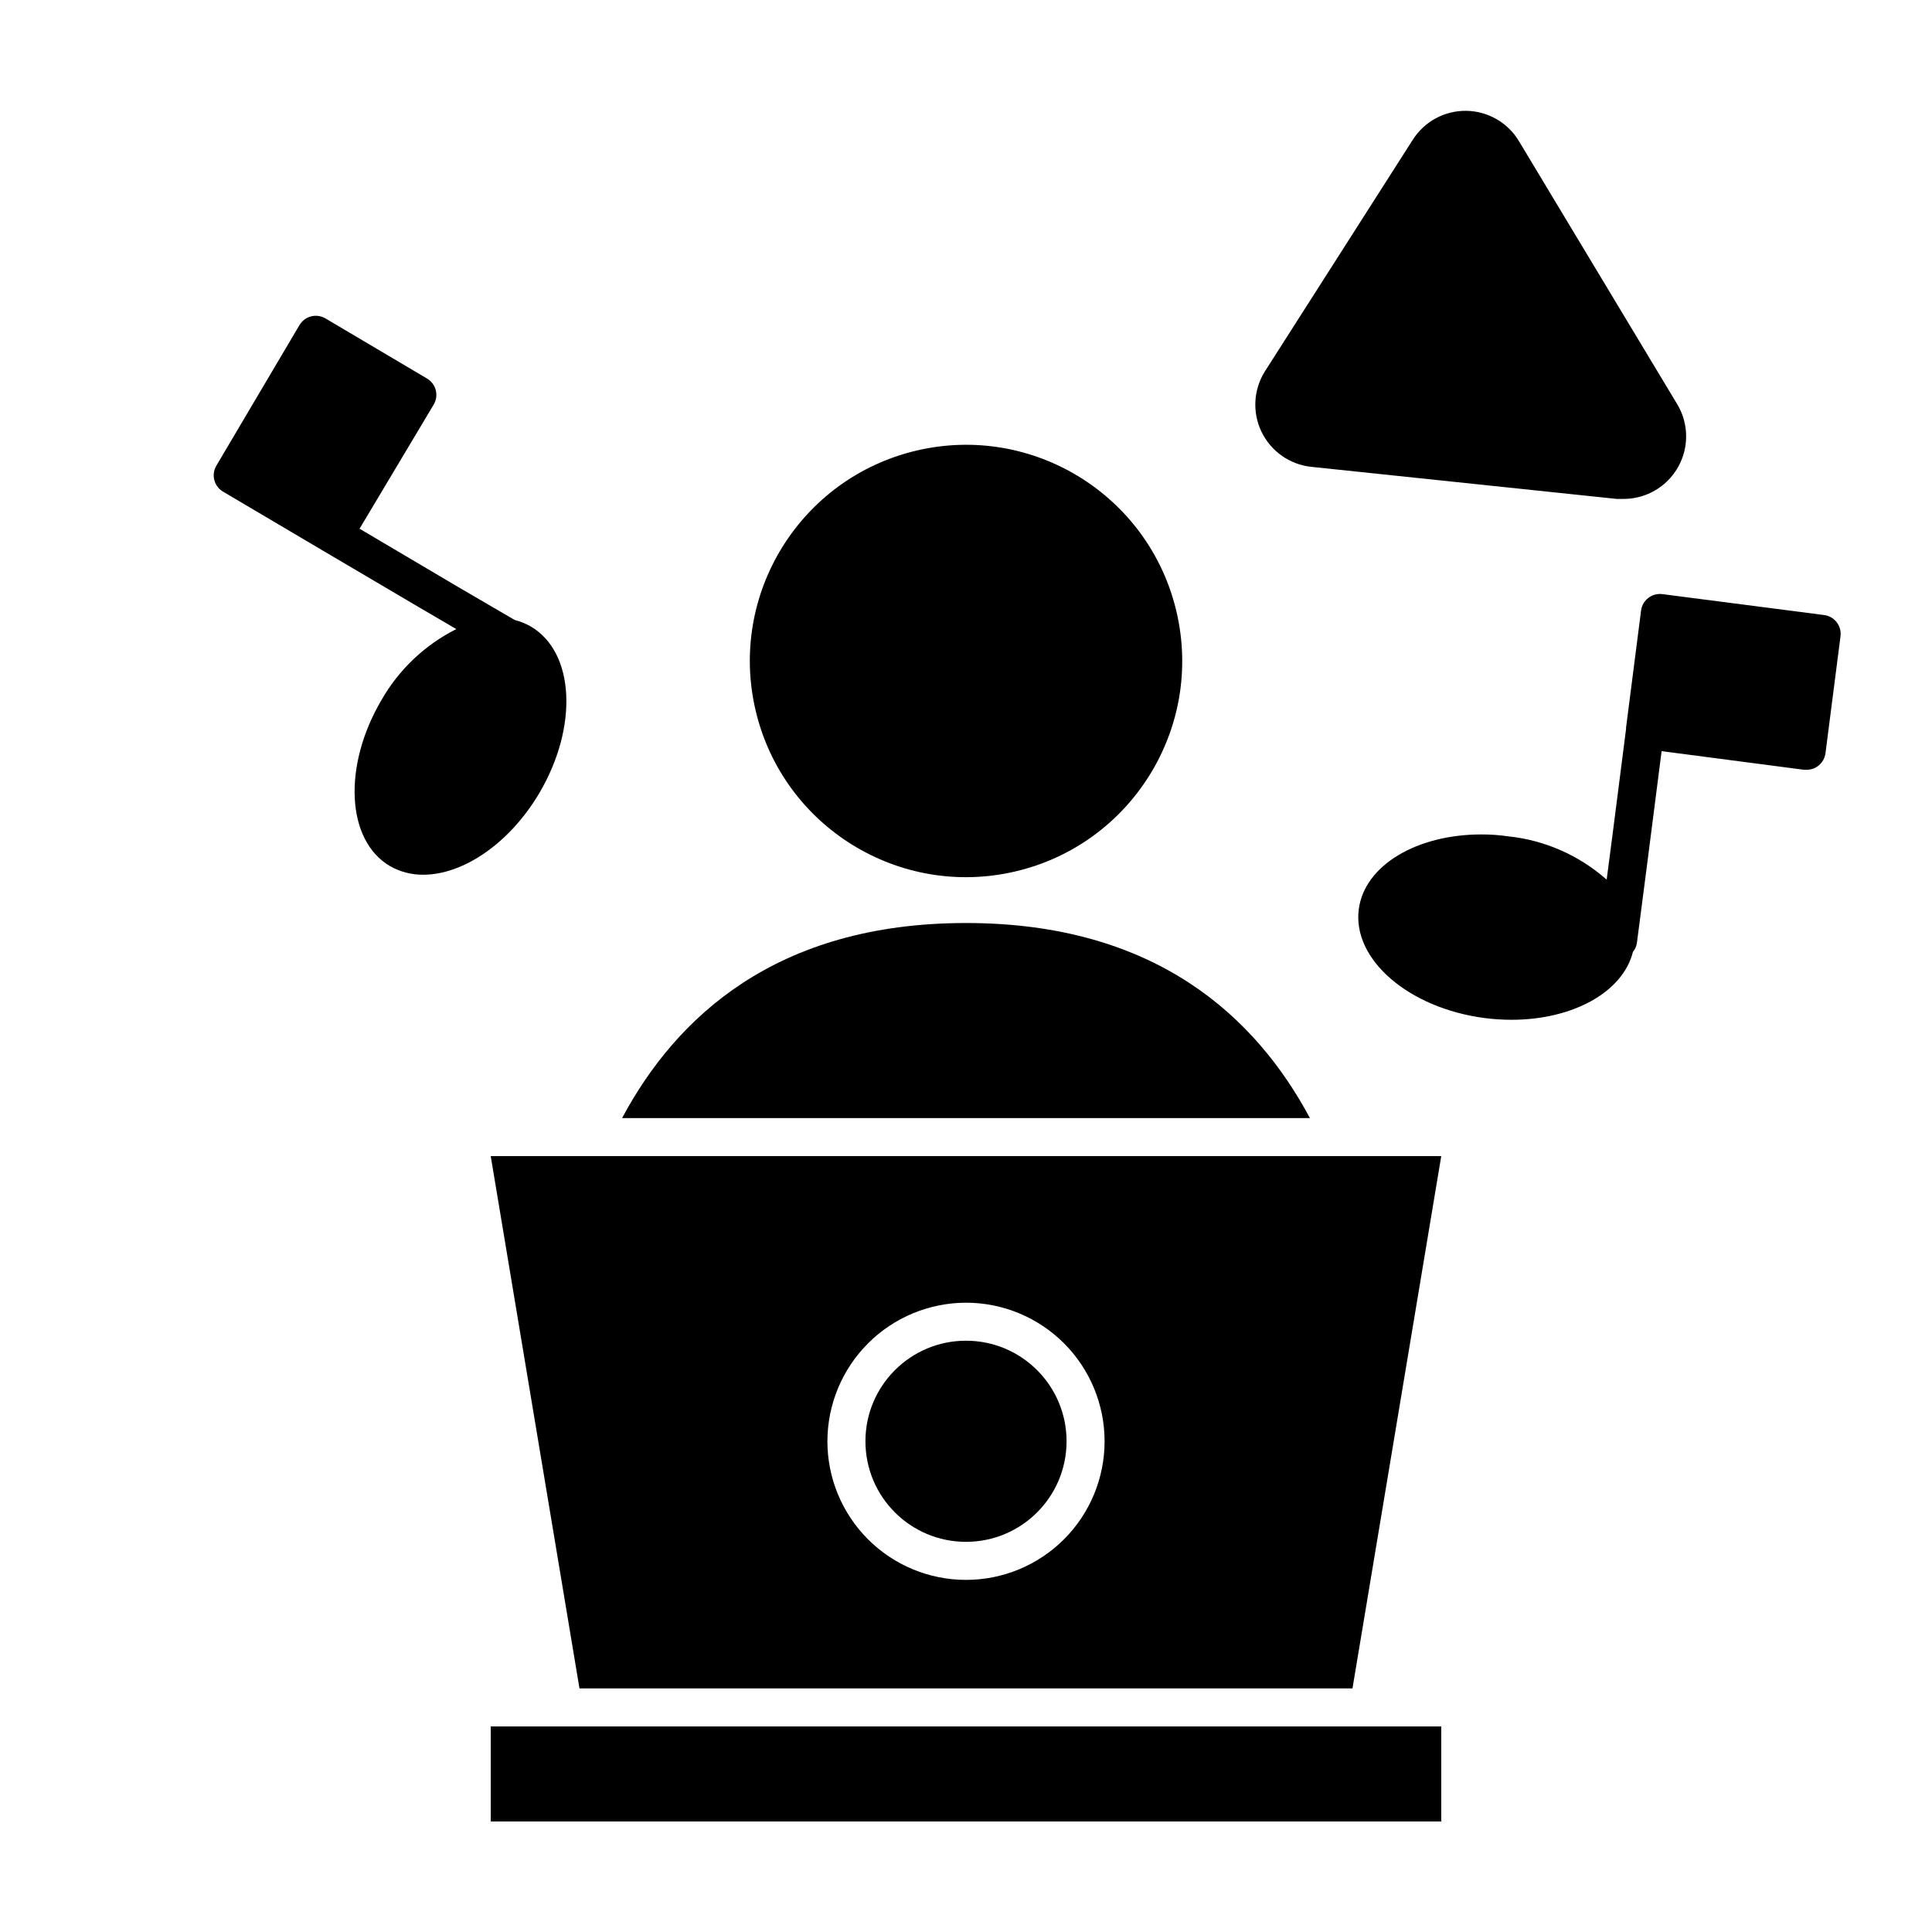
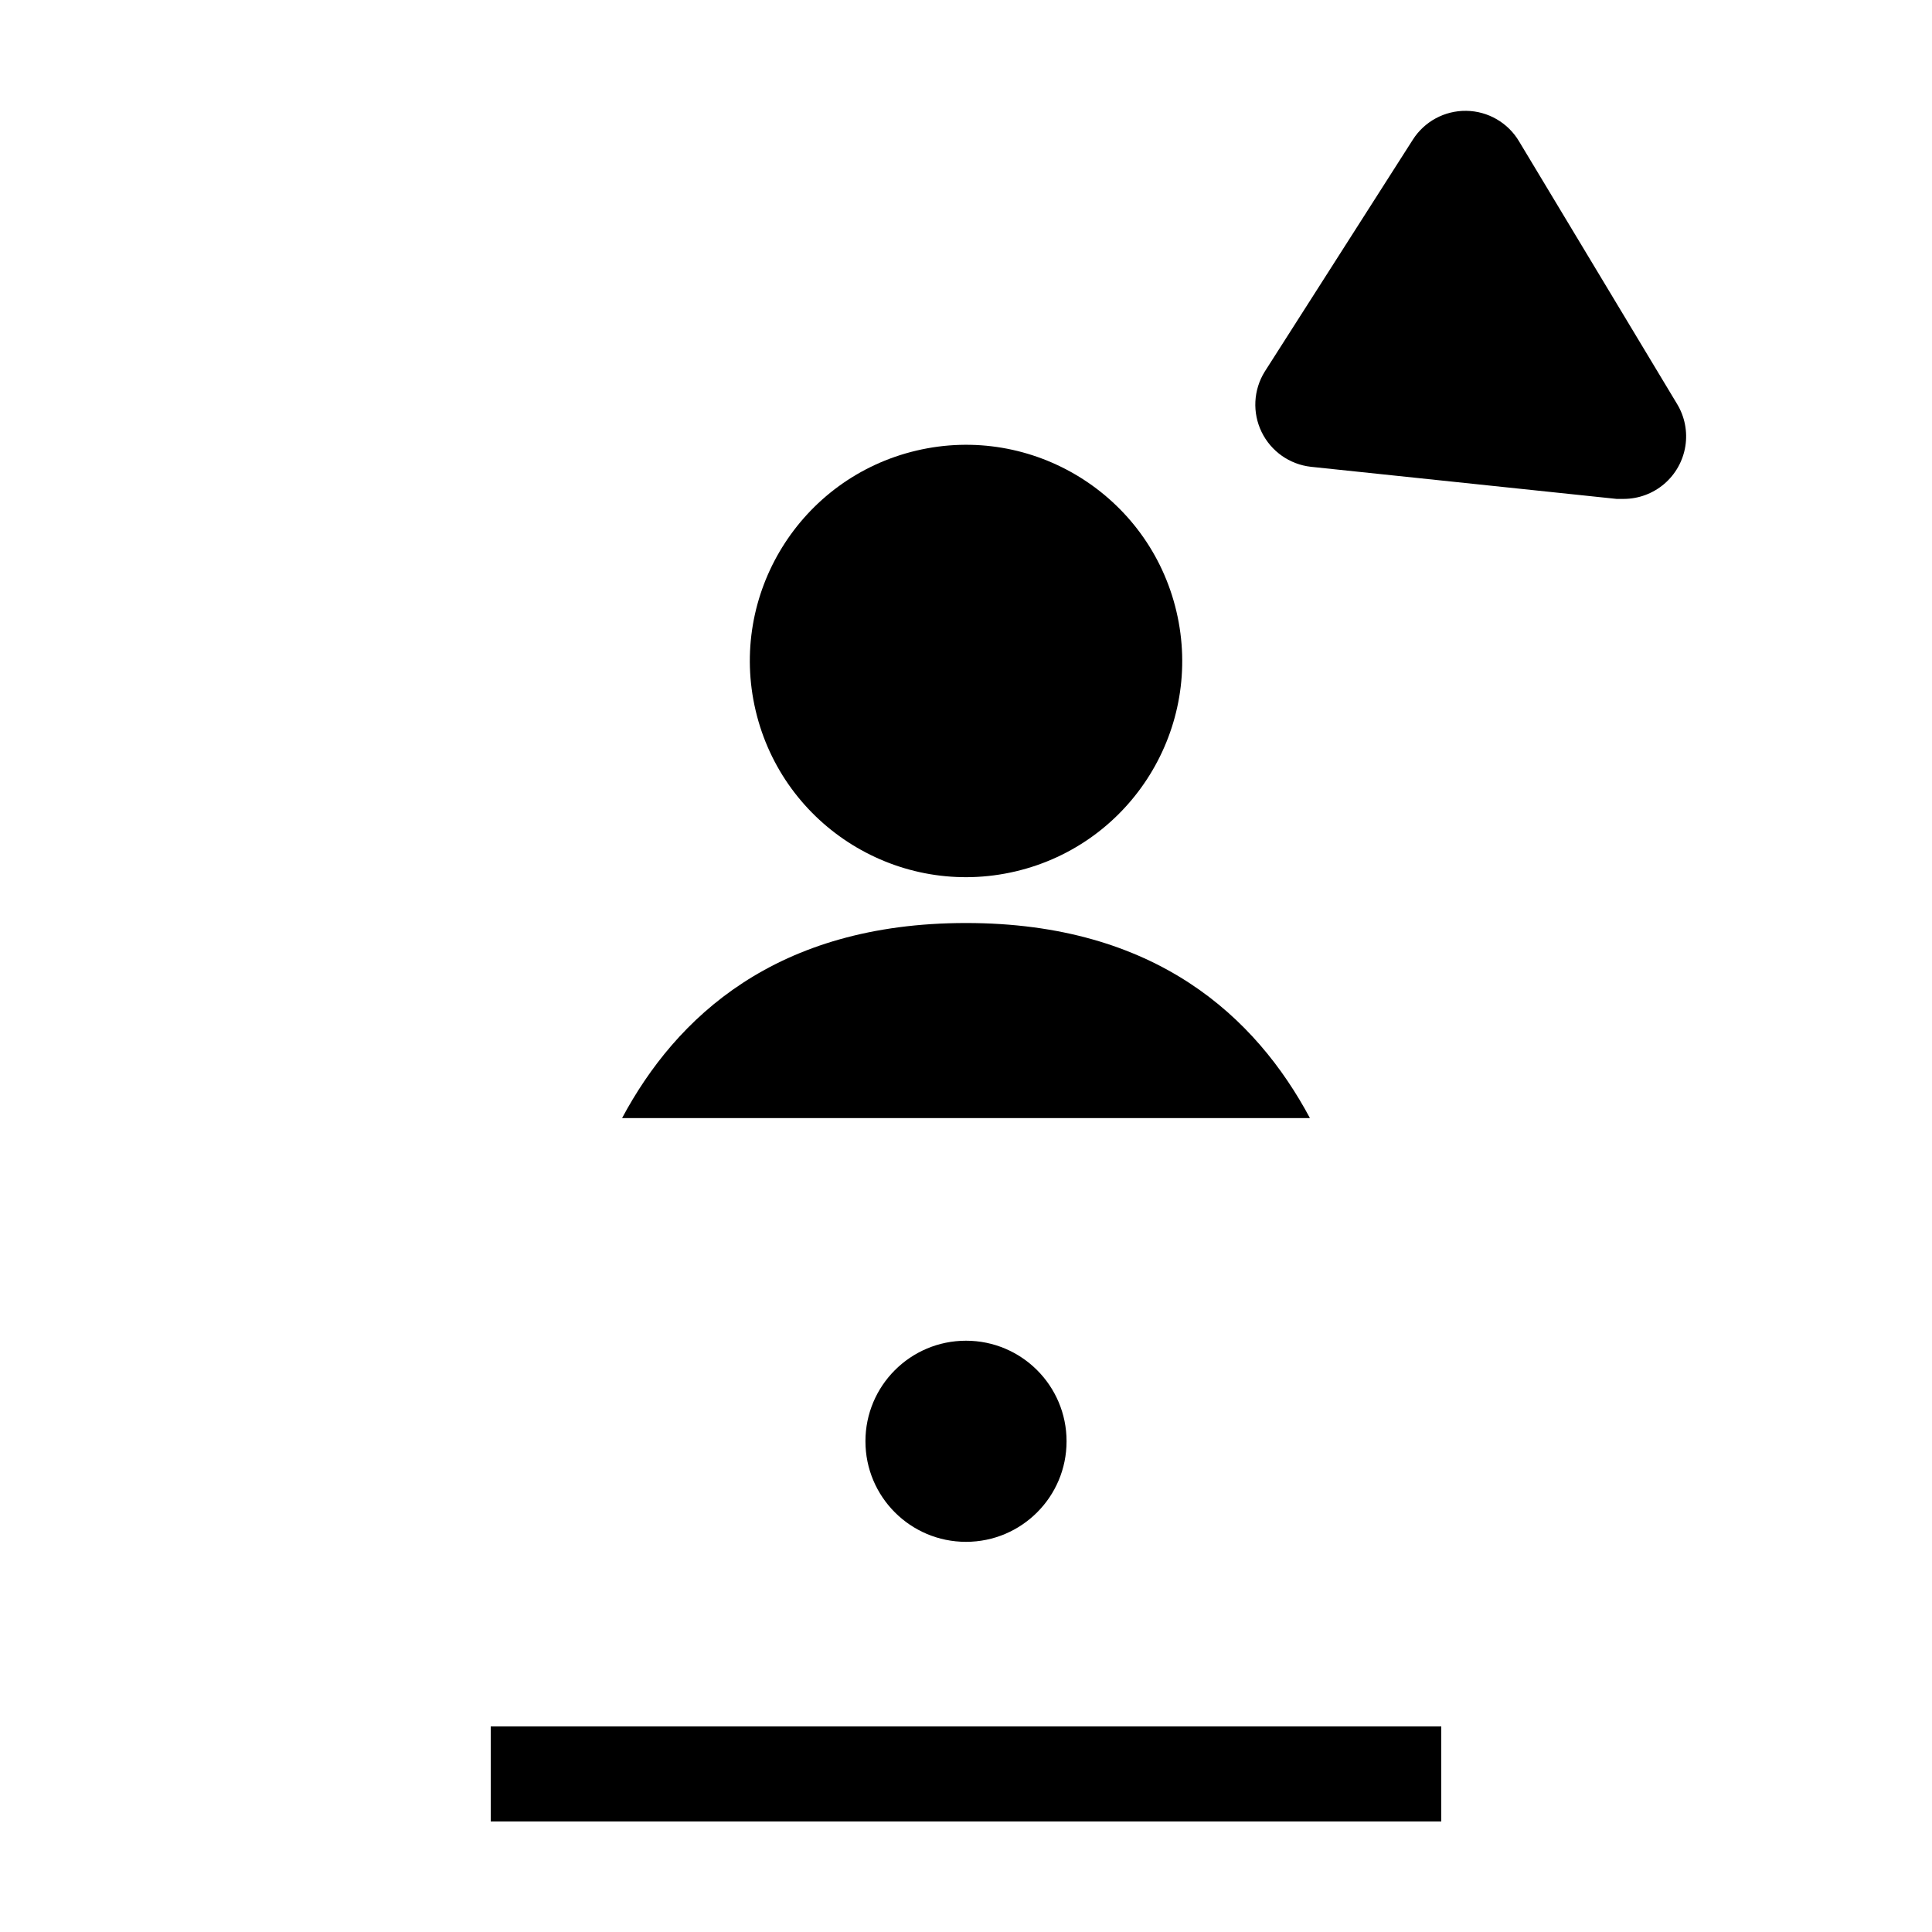
<svg xmlns="http://www.w3.org/2000/svg" fill="#000000" width="800px" height="800px" version="1.1" viewBox="144 144 512 512">
  <g>
    <path d="m455.76 306.01c7.266 30.789-11.801 61.645-42.594 68.91-30.789 7.266-61.641-11.801-68.91-42.594-7.266-30.789 11.805-61.641 42.594-68.91 30.793-7.266 61.645 11.805 68.91 42.594" />
    <path d="m491.14 440.3c-14.258-26.652-40.758-51.691-91.137-51.691-50.383 0-76.883 25.039-91.141 51.691z" />
-     <path d="m297.57 591.45h204.85l23.527-141.07h-251.9zm102.43-102.22c9.738 0 19.082 3.871 25.969 10.758s10.758 16.23 10.758 25.969c0 9.742-3.871 19.086-10.758 25.973s-16.23 10.758-25.969 10.758c-9.742 0-19.086-3.871-25.973-10.758-6.887-6.887-10.758-16.23-10.758-25.973 0.016-9.734 3.887-19.07 10.773-25.953 6.883-6.887 16.219-10.758 25.957-10.773z" />
    <path d="m426.65 525.95c0 14.723-11.93 26.652-26.648 26.652-14.723 0-26.652-11.93-26.652-26.652 0-14.719 11.93-26.648 26.652-26.648 14.719 0 26.648 11.93 26.648 26.648" />
    <path d="m299.24 601.52h-25.191v25.188h251.9v-25.188z" />
-     <path d="m245.13 329.46c-10.328 17.48-9.371 37.23 2.168 44.031l-0.004 0.004c2.699 1.543 5.758 2.344 8.867 2.316 10.531 0 22.824-8.211 30.781-21.664 10.328-17.531 9.371-37.23-2.215-44.082-1.355-0.785-2.812-1.379-4.332-1.766l-15.113-8.816-25.996-15.367 19.648-32.898c1.418-2.391 0.629-5.481-1.766-6.902l-26.902-15.922v0.004c-1.152-0.688-2.531-0.887-3.828-0.555-1.293 0.336-2.398 1.168-3.074 2.316l-22.016 37.23c-0.688 1.152-0.887 2.531-0.555 3.832 0.336 1.289 1.168 2.394 2.316 3.07l26.953 15.922 24.789 14.609 10.078 5.894h-0.004c-8.293 4.168-15.18 10.688-19.797 18.742z" />
-     <path d="m622.08 348h0.656c2.543 0.023 4.707-1.859 5.035-4.383l3.981-30.984c0.359-2.754-1.578-5.277-4.332-5.641l-42.875-5.543c-1.328-0.172-2.668 0.191-3.727 1.008-1.051 0.812-1.742 2.008-1.914 3.324l-3.981 31.035v0.352l-3.629 28.367-1.512 11.586c-7.289-6.457-16.414-10.473-26.098-11.484-2.352-0.34-4.727-0.512-7.102-0.504-17.078 0-30.984 8.16-32.496 19.852-1.715 13.301 13.25 26.199 33.402 28.816 2.356 0.297 4.731 0.449 7.106 0.453 16.172 0 29.473-7.305 32.145-17.984l-0.004-0.004c0.57-0.672 0.938-1.492 1.059-2.367l2.621-20.152 3.93-30.684z" />
    <path d="m546.56 181.45c-2.938-4.938-8.227-7.996-13.969-8.078-5.746-0.082-11.121 2.824-14.195 7.676l-39.246 61.465c-2.988 4.832-3.297 10.855-0.812 15.965 2.484 5.109 7.41 8.59 13.055 9.227l81.062 8.516h1.863v-0.004c3.934-0.012 7.734-1.422 10.727-3.981 2.988-2.559 4.969-6.098 5.59-9.984 0.617-3.883-0.164-7.863-2.211-11.223z" />
  </g>
</svg>